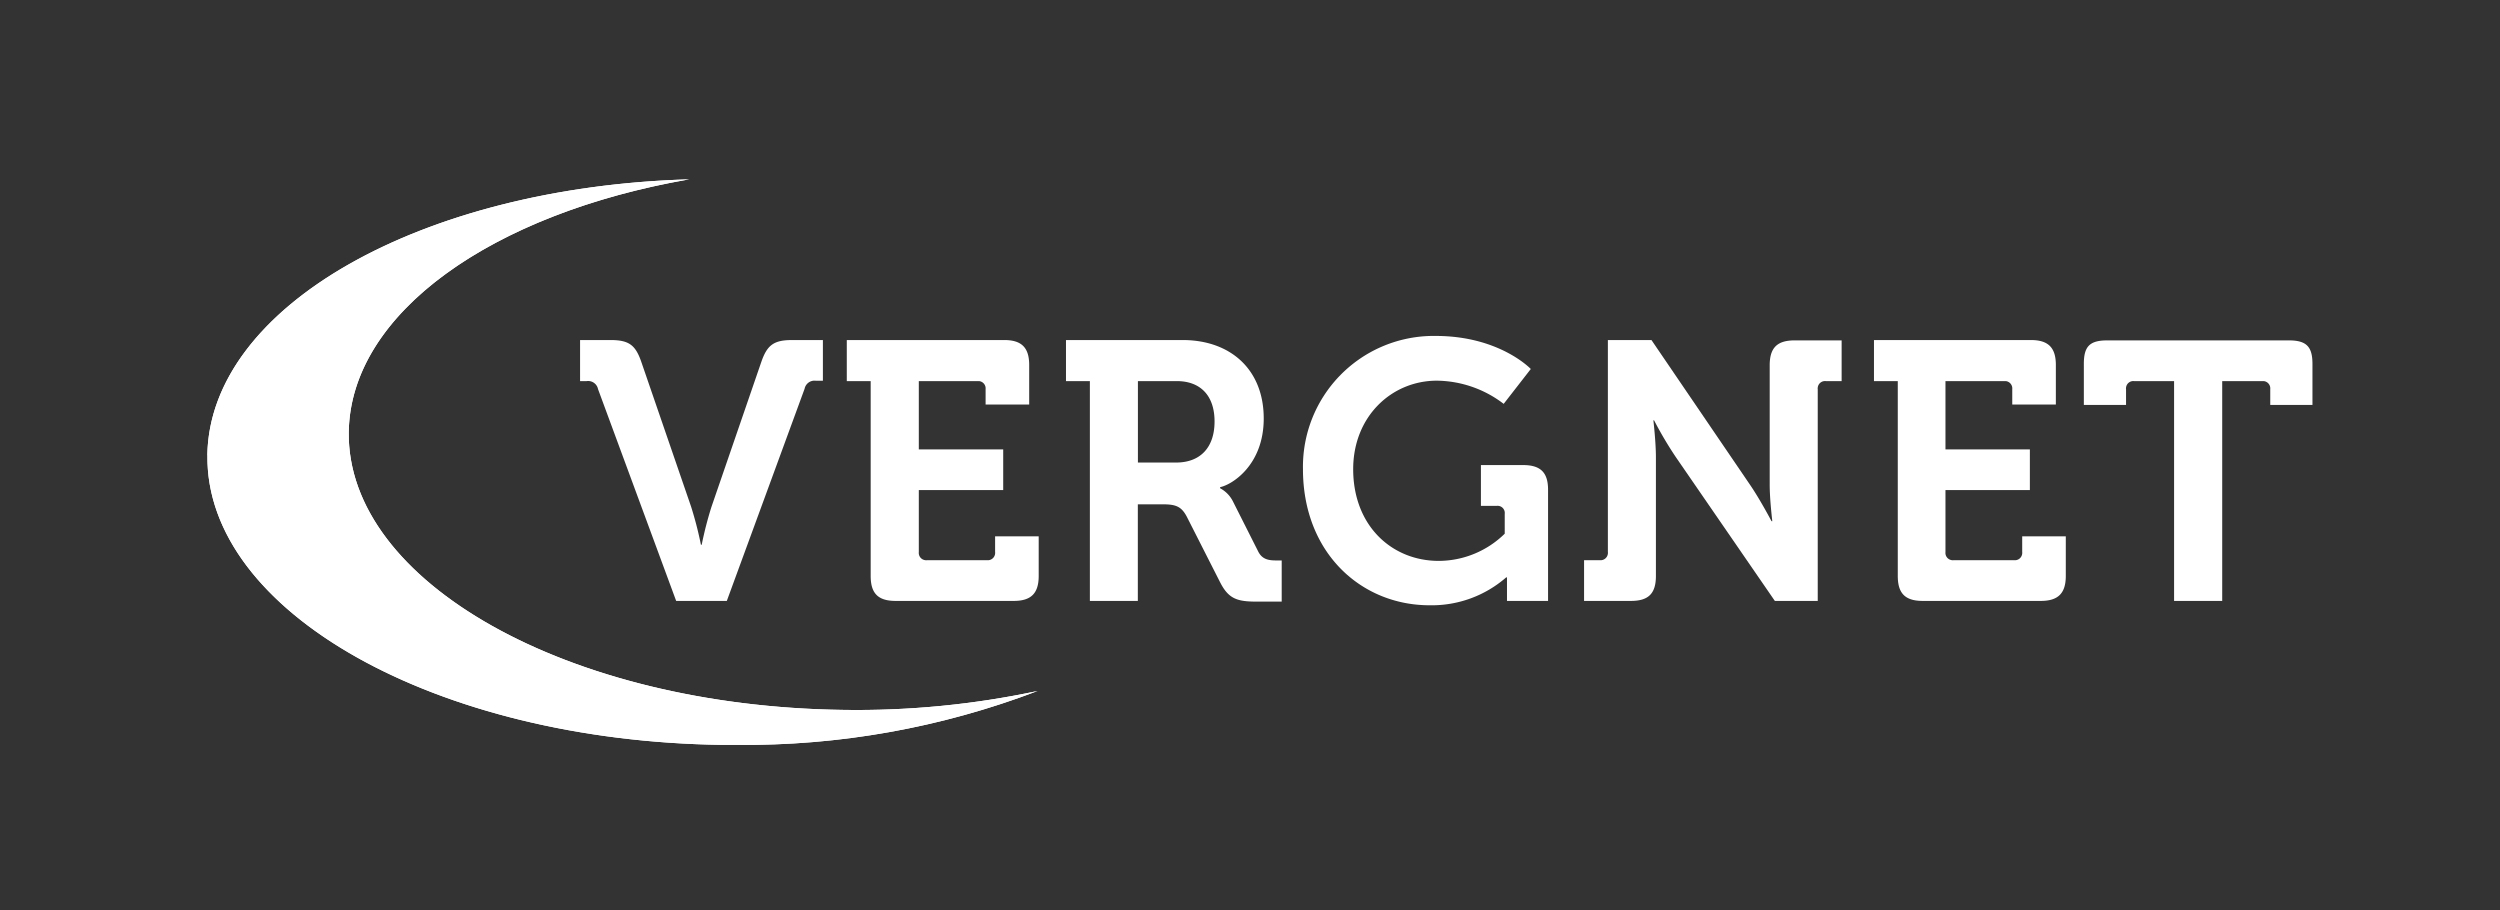
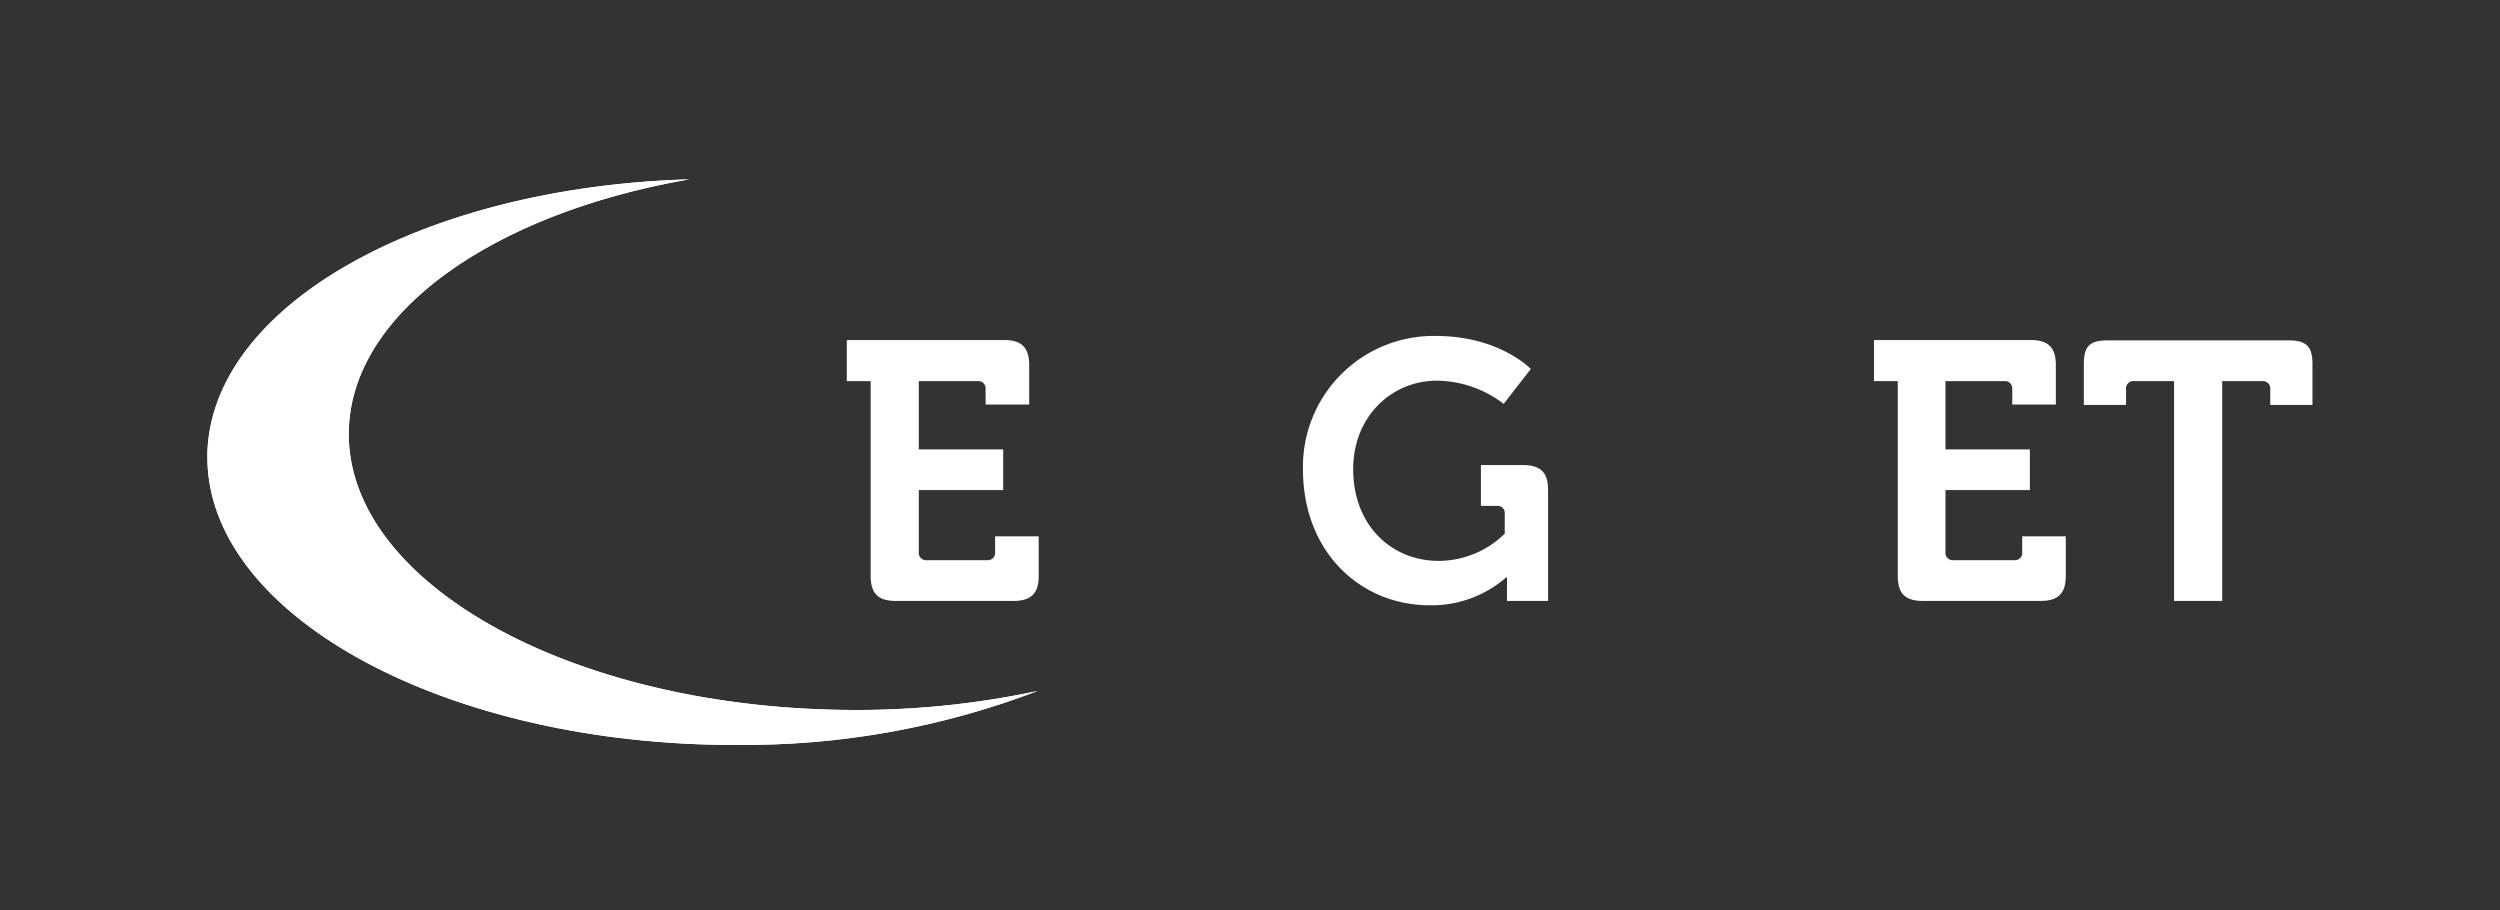
<svg xmlns="http://www.w3.org/2000/svg" id="Calque_1" data-name="Calque 1" viewBox="0 0 286.73 104.4">
  <rect x="0" y="0" width="286.73" height="104.4" fill="#333333" stroke="none" />
  <defs>
    <style>.cls-1{fill:#fff;}.cls-2{clip-path:url(#clip-path);}</style>
    <clipPath id="clip-path">
      <path class="cls-1" d="M23.79,52.23C23.56,70.14,50,85,82.84,85.43h1.58A94.15,94.15,0,0,0,119,79.25a99.47,99.47,0,0,1-22.3,2.17C65.16,81,39.79,66.76,40,49.57c.18-13.68,16.51-25.09,39.05-29-30.7.89-55,14.56-55.27,31.63" />
    </clipPath>
  </defs>
  <path class="cls-1" d="M23.79,52.23C23.56,70.14,50,85,82.84,85.43h1.58A94.15,94.15,0,0,0,119,79.25a99.47,99.47,0,0,1-22.3,2.17C65.16,81,39.79,66.76,40,49.57c.18-13.68,16.51-25.09,39.05-29-30.7.89-55,14.56-55.27,31.63" />
  <g class="cls-2">
    <rect class="cls-1" x="23" y="19.77" width="96.53" height="66.5" transform="translate(-0.91 1.25) rotate(-1)" />
  </g>
-   <path class="cls-1" d="M68.59,44.63a1.16,1.16,0,0,0-1.31-.92h-.75V39H70c2.1,0,2.86.54,3.53,2.44L79.26,58.1a41.39,41.39,0,0,1,1.13,4.38h.09a41.39,41.39,0,0,1,1.13-4.38l5.73-16.66C88,39.58,88.75,39,90.85,39h3.53v4.67h-.79a1.16,1.16,0,0,0-1.31.92L83.36,68.92H77.55Z" />
  <path class="cls-1" d="M99.86,43.71H97.12V39h18.06c2,0,2.86.88,2.86,2.86V46.4h-5V44.63a.84.84,0,0,0-.75-.92h-6.91v7.83h9.68v4.67h-9.68v7.11a.84.84,0,0,0,.76.93.49.49,0,0,0,.17,0h6.9a.84.84,0,0,0,.92-.75.54.54,0,0,0,0-.18V61.51h5v4.55c0,2-.88,2.86-2.86,2.86H102.72c-2,0-2.86-.85-2.86-2.86Z" />
-   <path class="cls-1" d="M125,43.71h-2.74V39h13.38c5.47,0,9.3,3.36,9.3,9,0,5.39-3.7,7.62-5,7.87V56a3.46,3.46,0,0,1,1.47,1.51l2.91,5.77c.46.88,1.17,1,2.1,1H147V69h-2.91c-2.23,0-3.2-.34-4.16-2.23l-3.83-7.54c-.63-1.17-1.27-1.39-2.82-1.39H130.5V68.92H125Zm9.89,9.34c2.77,0,4.41-1.72,4.41-4.71s-1.64-4.63-4.33-4.63h-4.46v9.34Z" />
  <path class="cls-1" d="M164.67,38.53c7.32,0,10.9,3.79,10.9,3.79l-3.11,4a12.82,12.82,0,0,0-7.66-2.66c-5.18,0-9.6,4.09-9.6,10.15,0,6.52,4.46,10.52,9.81,10.52a10.85,10.85,0,0,0,7.57-3.12V58.94a.82.82,0,0,0-.71-.92.74.74,0,0,0-.21,0h-1.81V53.34h4.84c2,0,2.86.85,2.86,2.83V68.92h-4.71v-2.7h-.09a13,13,0,0,1-8.79,3.2c-7.83,0-14.52-6-14.52-15.61a15,15,0,0,1,14.72-15.28h.47" />
-   <path class="cls-1" d="M181.68,64.25h1.81a.84.84,0,0,0,.92-.75.54.54,0,0,0,0-.18V39h5L200.7,55.58c1.18,1.72,2.48,4.2,2.48,4.2h.09s-.3-2.48-.3-4.2V41.9c0-2,.84-2.86,2.86-2.86h5.39v4.67h-1.81a.84.84,0,0,0-.93.74.54.54,0,0,0,0,.18V68.92h-4.92L192.2,52.42a43.49,43.49,0,0,1-2.49-4.21h-.08s.29,2.48.29,4.21V66.06c0,2-.84,2.86-2.86,2.86h-5.38Z" />
  <path class="cls-1" d="M217.66,43.71h-2.73V39h18c2,0,2.86.88,2.86,2.86V46.4h-5V44.63a.84.84,0,0,0-.75-.92h-6.91v7.83h9.68v4.67h-9.68v7.11a.84.84,0,0,0,.76.93.49.49,0,0,0,.17,0H231a.84.84,0,0,0,.93-.76.49.49,0,0,0,0-.17V61.51h5v4.55c0,2-.89,2.86-2.87,2.86H220.52c-2,0-2.86-.85-2.86-2.86Z" />
  <path class="cls-1" d="M249.35,43.71h-4.58a.84.84,0,0,0-.93.74.54.54,0,0,0,0,.18v1.81H239V41.73c0-2,.67-2.69,2.69-2.69h20.83c2,0,2.7.71,2.7,2.69v4.71h-4.84V44.63a.84.84,0,0,0-.75-.92h-4.76V68.92h-5.52Z" />
</svg>